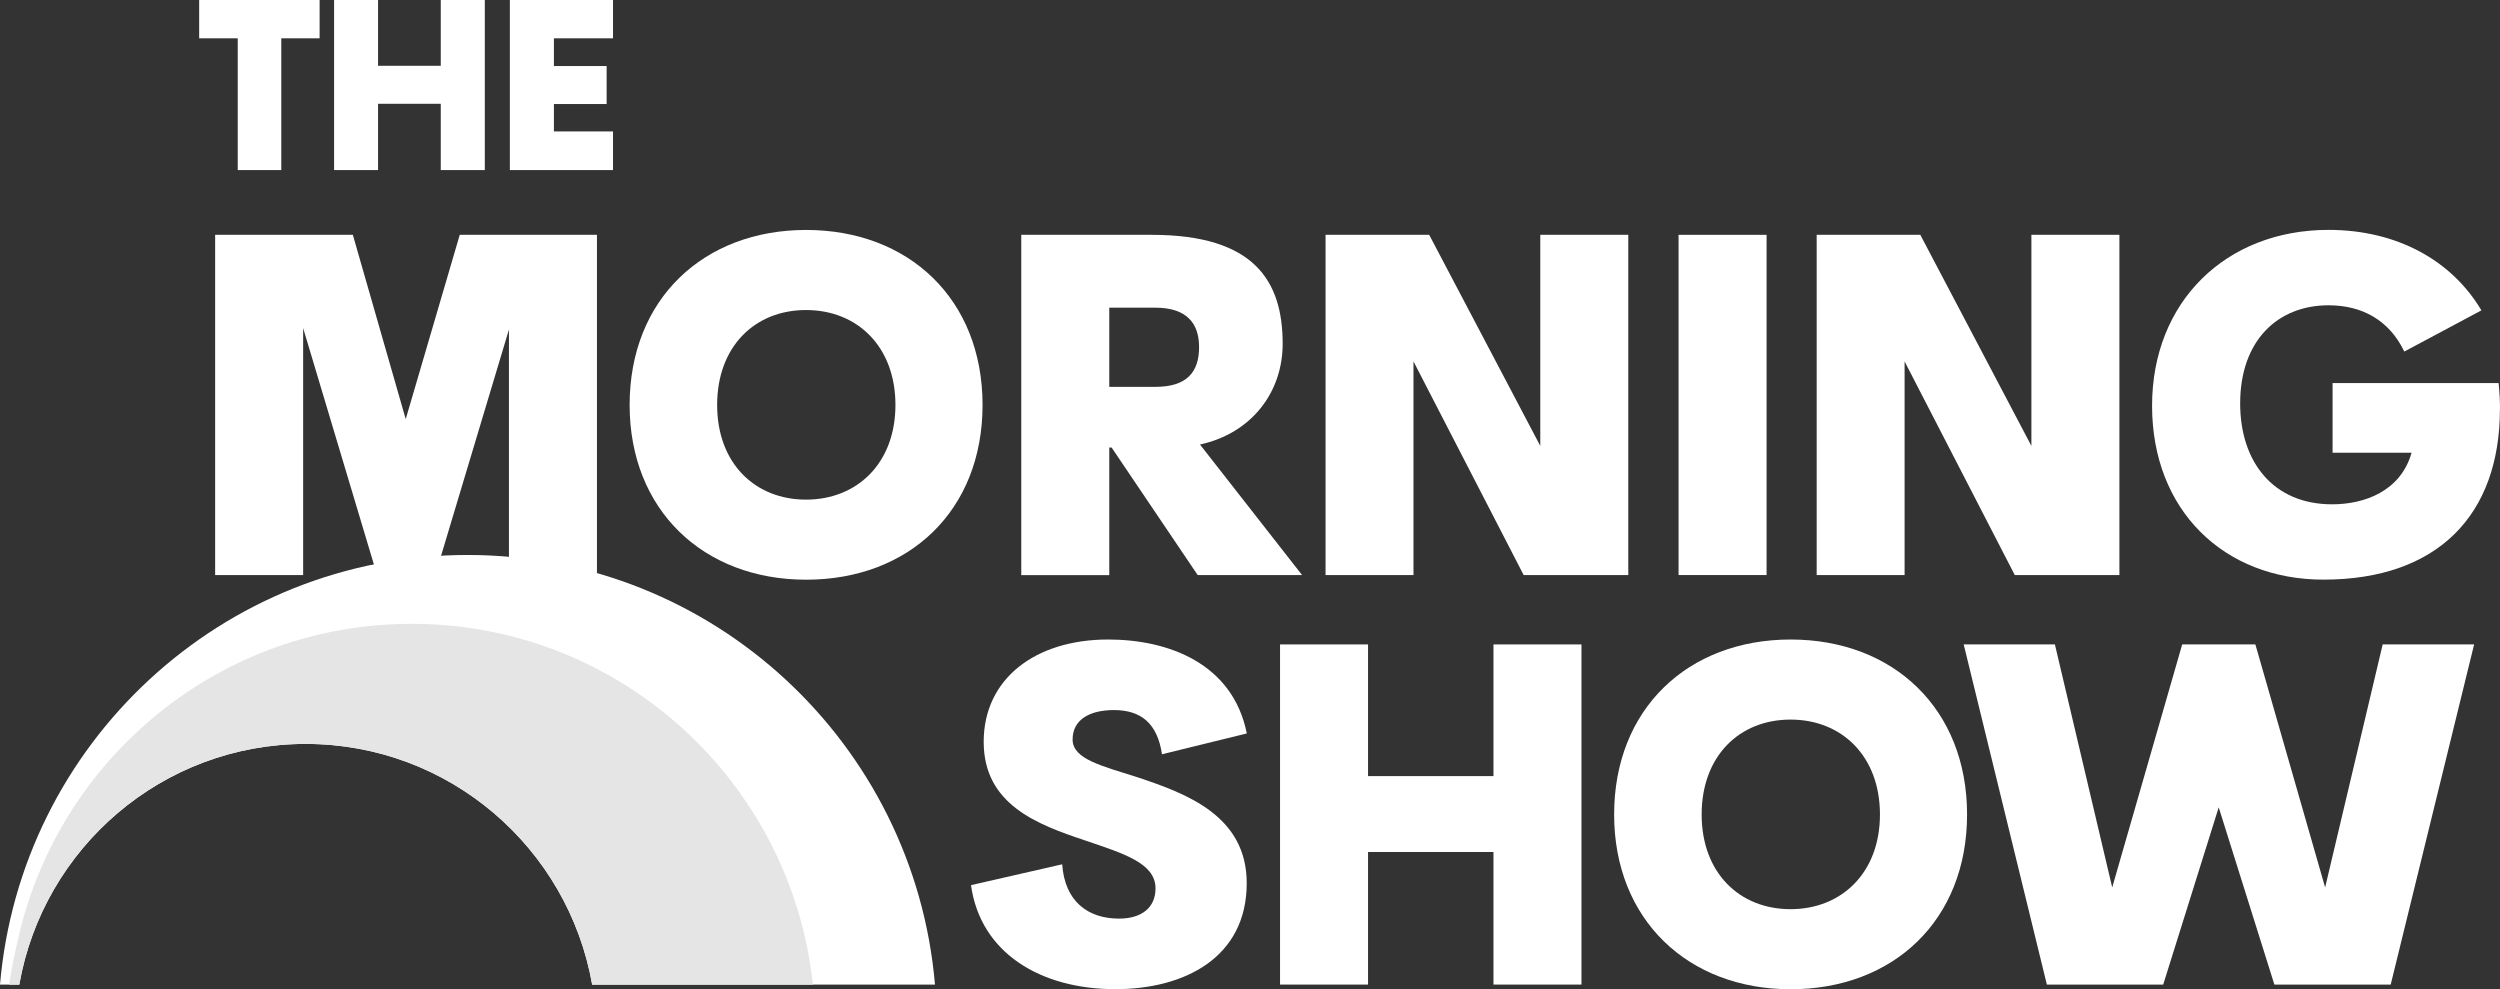
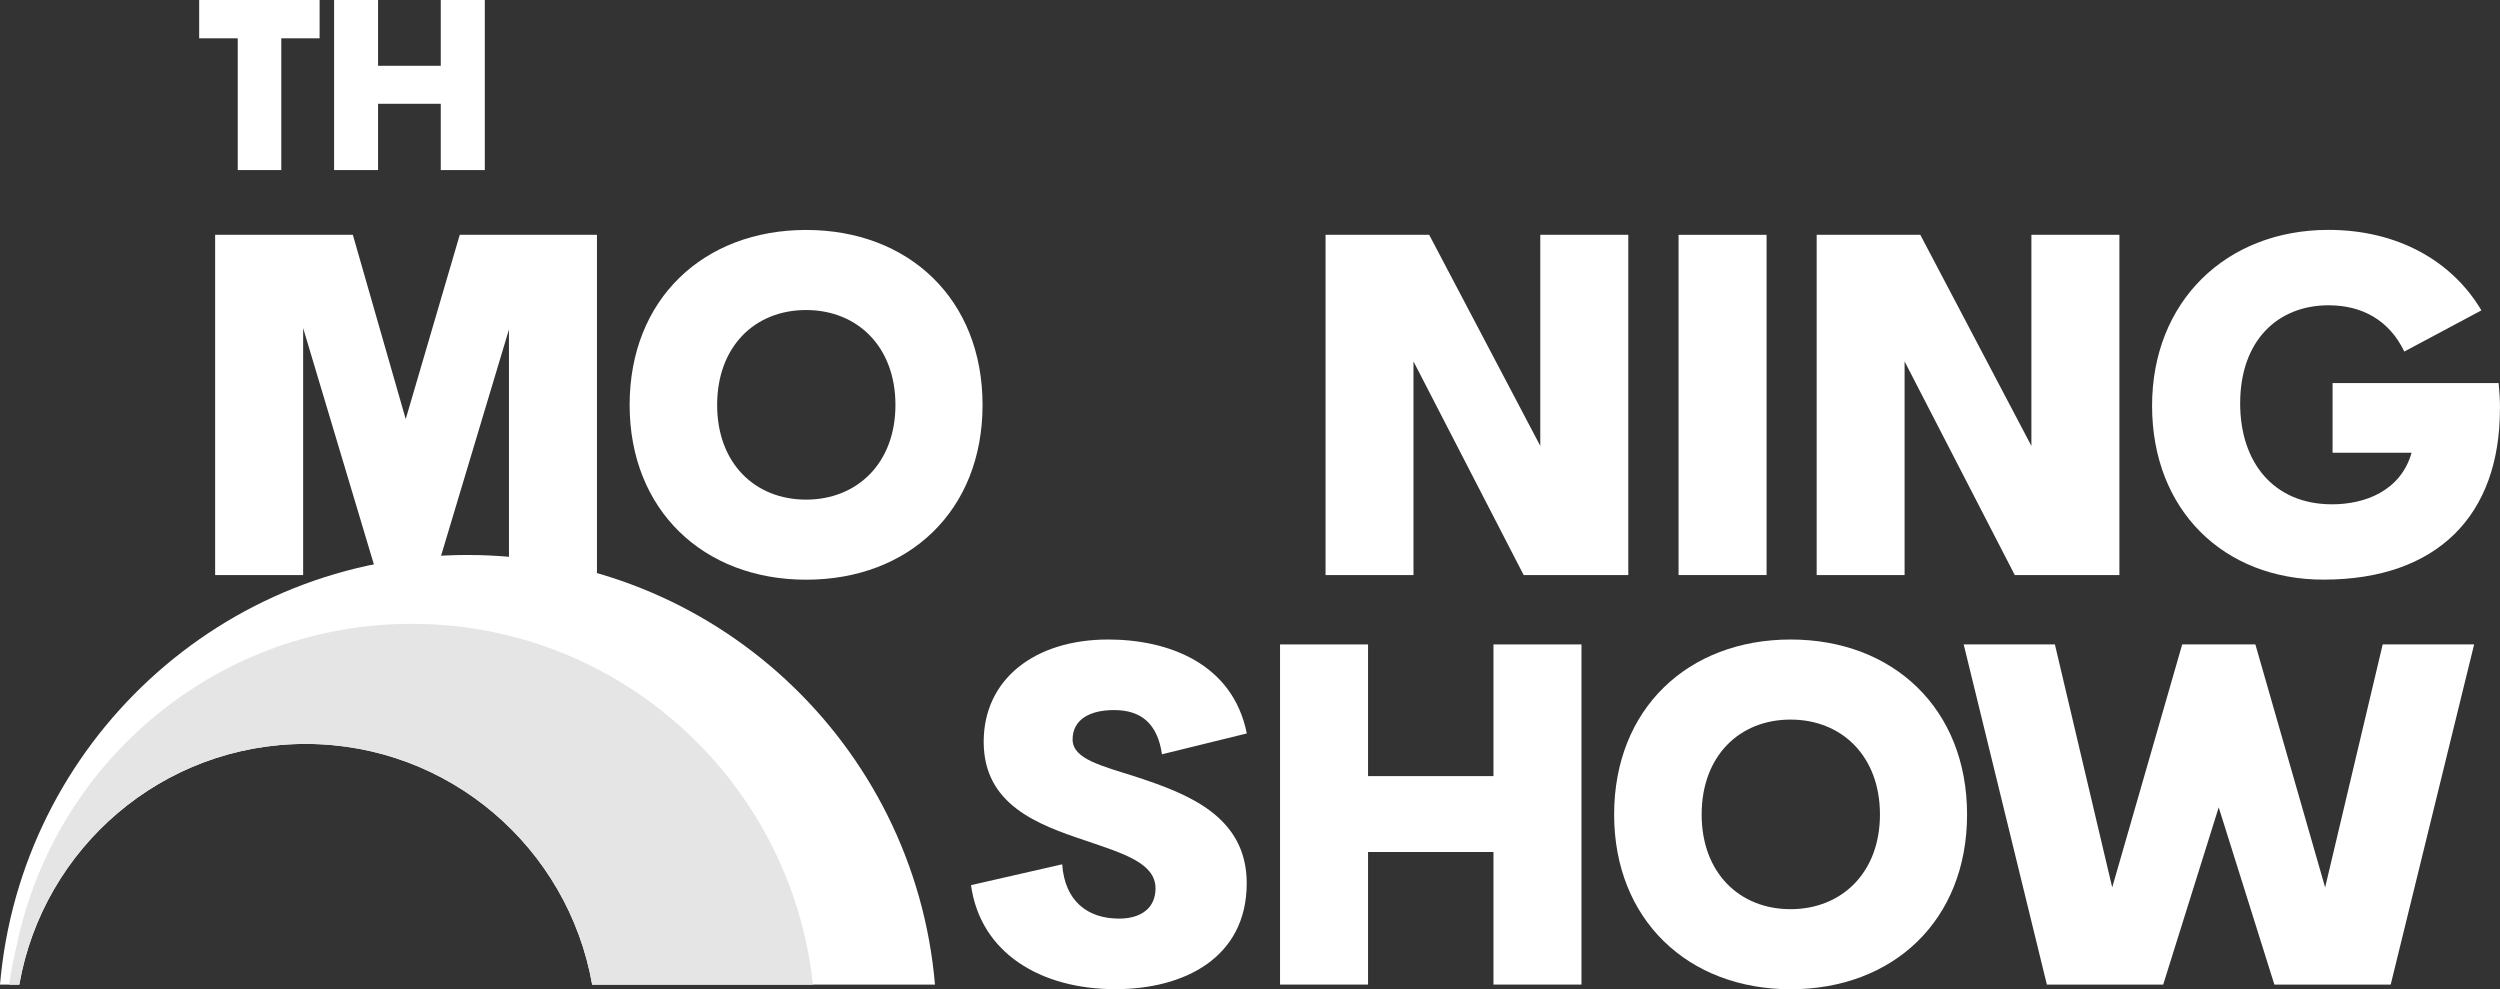
<svg xmlns="http://www.w3.org/2000/svg" width="465" height="184" viewBox="0 0 465 184" fill="none">
  <rect x="0" y="0" width="465" height="184" fill="#333333" stroke="none" />
  <g clip-path="url(#clip0_26_182)">
    <path d="M180.606 164.636L197.569 160.76C198.041 167.642 202.335 170.861 208.136 170.861C212.339 170.861 214.927 168.832 214.927 165.231C214.927 160.5 208.867 158.73 201.817 156.319C192.924 153.344 182.966 149.651 182.966 137.977C182.966 126.304 192.498 118.949 206.126 118.949C217.212 118.949 229.287 123.328 231.905 136.421L216.13 140.297C215.278 134.574 212.263 132.072 207.192 132.072C202.685 132.072 199.503 133.842 199.503 137.55C199.503 141.258 205.136 142.494 211.654 144.6C220.714 147.621 231.89 151.741 231.89 164.269C231.89 178.186 220.211 183.985 207.451 183.985C193.625 183.985 182.357 177.316 180.606 164.62" fill="white" />
    <path d="M294.154 119.864V183.13H277.786V158.471H254.456V183.13H238.088V119.864H254.456V144.356H277.786V119.864H294.154Z" fill="white" />
    <path d="M300.229 151.497C300.229 131.828 313.979 118.949 333.059 118.949C352.139 118.949 365.874 131.828 365.874 151.497C365.874 171.167 352.168 184 333.059 184C313.95 184 300.229 171.045 300.229 151.497ZM349.671 151.497C349.671 140.647 342.576 133.842 333.043 133.842C323.511 133.842 316.507 140.632 316.507 151.497C316.507 162.362 323.558 169.107 333.043 169.107C342.531 169.107 349.671 162.347 349.671 151.497Z" fill="white" />
    <path d="M365.247 119.864H382.211L392.871 165.063L405.889 119.864H419.5L432.474 165.063L443.179 119.864H460.187L444.671 183.13H423.034L412.68 150.169L402.356 183.13H380.718L365.247 119.864Z" fill="white" />
    <path d="M59.446 7.126H52.319V31.633H44.219V7.126H37.047V0H59.446V7.126Z" fill="white" />
    <path d="M90.174 0V31.633H81.982V19.303H70.318V31.633H62.141V0H70.318V12.238H81.982V0H90.174Z" fill="white" />
-     <path d="M103.026 7.126V12.284H112.832V19.349H103.026V24.446H114.02V31.633H94.834V0H114.02V7.126H103.026Z" fill="white" />
    <path d="M111.034 43.679V106.96H94.665V61.288L80.961 106.96H70.135L56.385 61.029V106.96H40.016V43.679H65.628L75.464 77.952L85.514 43.679H111.034Z" fill="white" />
    <path d="M117.111 75.321C117.111 55.636 130.861 42.772 149.941 42.772C169.02 42.772 182.755 55.636 182.755 75.321C182.755 95.006 169.05 107.824 149.941 107.824C130.831 107.824 117.111 94.868 117.111 75.321ZM166.553 75.321C166.553 64.471 159.458 57.666 149.926 57.666C140.394 57.666 133.389 64.456 133.389 75.321C133.389 86.186 140.439 92.93 149.926 92.93C159.412 92.93 166.553 86.17 166.553 75.321Z" fill="white" />
-     <path d="M206.751 83.247H206.325V106.975H189.956V43.679H214.227C233.338 43.679 238.576 52.285 238.576 63.944C238.576 72.901 232.865 80.561 223.197 82.682L242.185 106.96H222.769L206.751 83.232V83.247ZM206.325 57.245V71.955H214.913C220.76 71.955 223.029 69.208 223.029 64.554C223.029 60.159 220.745 57.229 214.913 57.229H206.325V57.245Z" fill="white" />
    <path d="M302.862 43.679V106.96H283.402L262.908 67.224V106.96H246.553V43.679H265.832L286.494 82.942V43.679H302.862Z" fill="white" />
    <path d="M328.582 43.679H312.213V106.96H328.582V43.679Z" fill="white" />
    <path d="M394.209 43.679V106.96H374.75L354.254 67.224V106.96H337.901V43.679H357.178L377.84 82.942V43.679H394.209Z" fill="white" />
    <path d="M464.984 76.086C464.984 95.847 453.335 107.811 432.156 107.811C413.593 107.811 400.286 94.855 400.286 75.476C400.286 56.096 414.036 42.759 433.101 42.759C445.768 42.759 456 48.39 461.543 57.729L447.2 65.389C444.414 59.575 439.373 56.783 433.114 56.783C423.629 56.783 416.67 63.375 416.67 75.033C416.67 85.959 422.852 93.802 433.77 93.802C439.829 93.802 446.531 91.346 448.556 84.204H433.861V71.249H464.74C464.908 72.881 465 74.484 465 76.071" fill="white" />
    <path d="M86.96 103.226C41.295 103.226 3.837 138.353 0 183.139H3.594C8.055 157.702 30.21 138.368 56.873 138.368C83.535 138.368 105.675 157.702 110.151 183.139H173.906C170.084 138.368 132.626 103.226 86.96 103.226Z" fill="white" />
    <path d="M76.576 116.031C41.036 116.031 11.239 140.788 3.502 174.049C2.62 177.839 2.177 180.015 1.69 183.143H3.578C8.04 157.705 30.195 138.372 56.857 138.372C83.519 138.372 105.659 157.705 110.136 183.143H151.203C147.168 145.406 115.298 116.031 76.576 116.031Z" fill="#E5E5E5" />
  </g>
  <defs>
    <clipPath id="clip0_26_182">
      <rect width="465" height="184" fill="white" />
    </clipPath>
  </defs>
</svg>